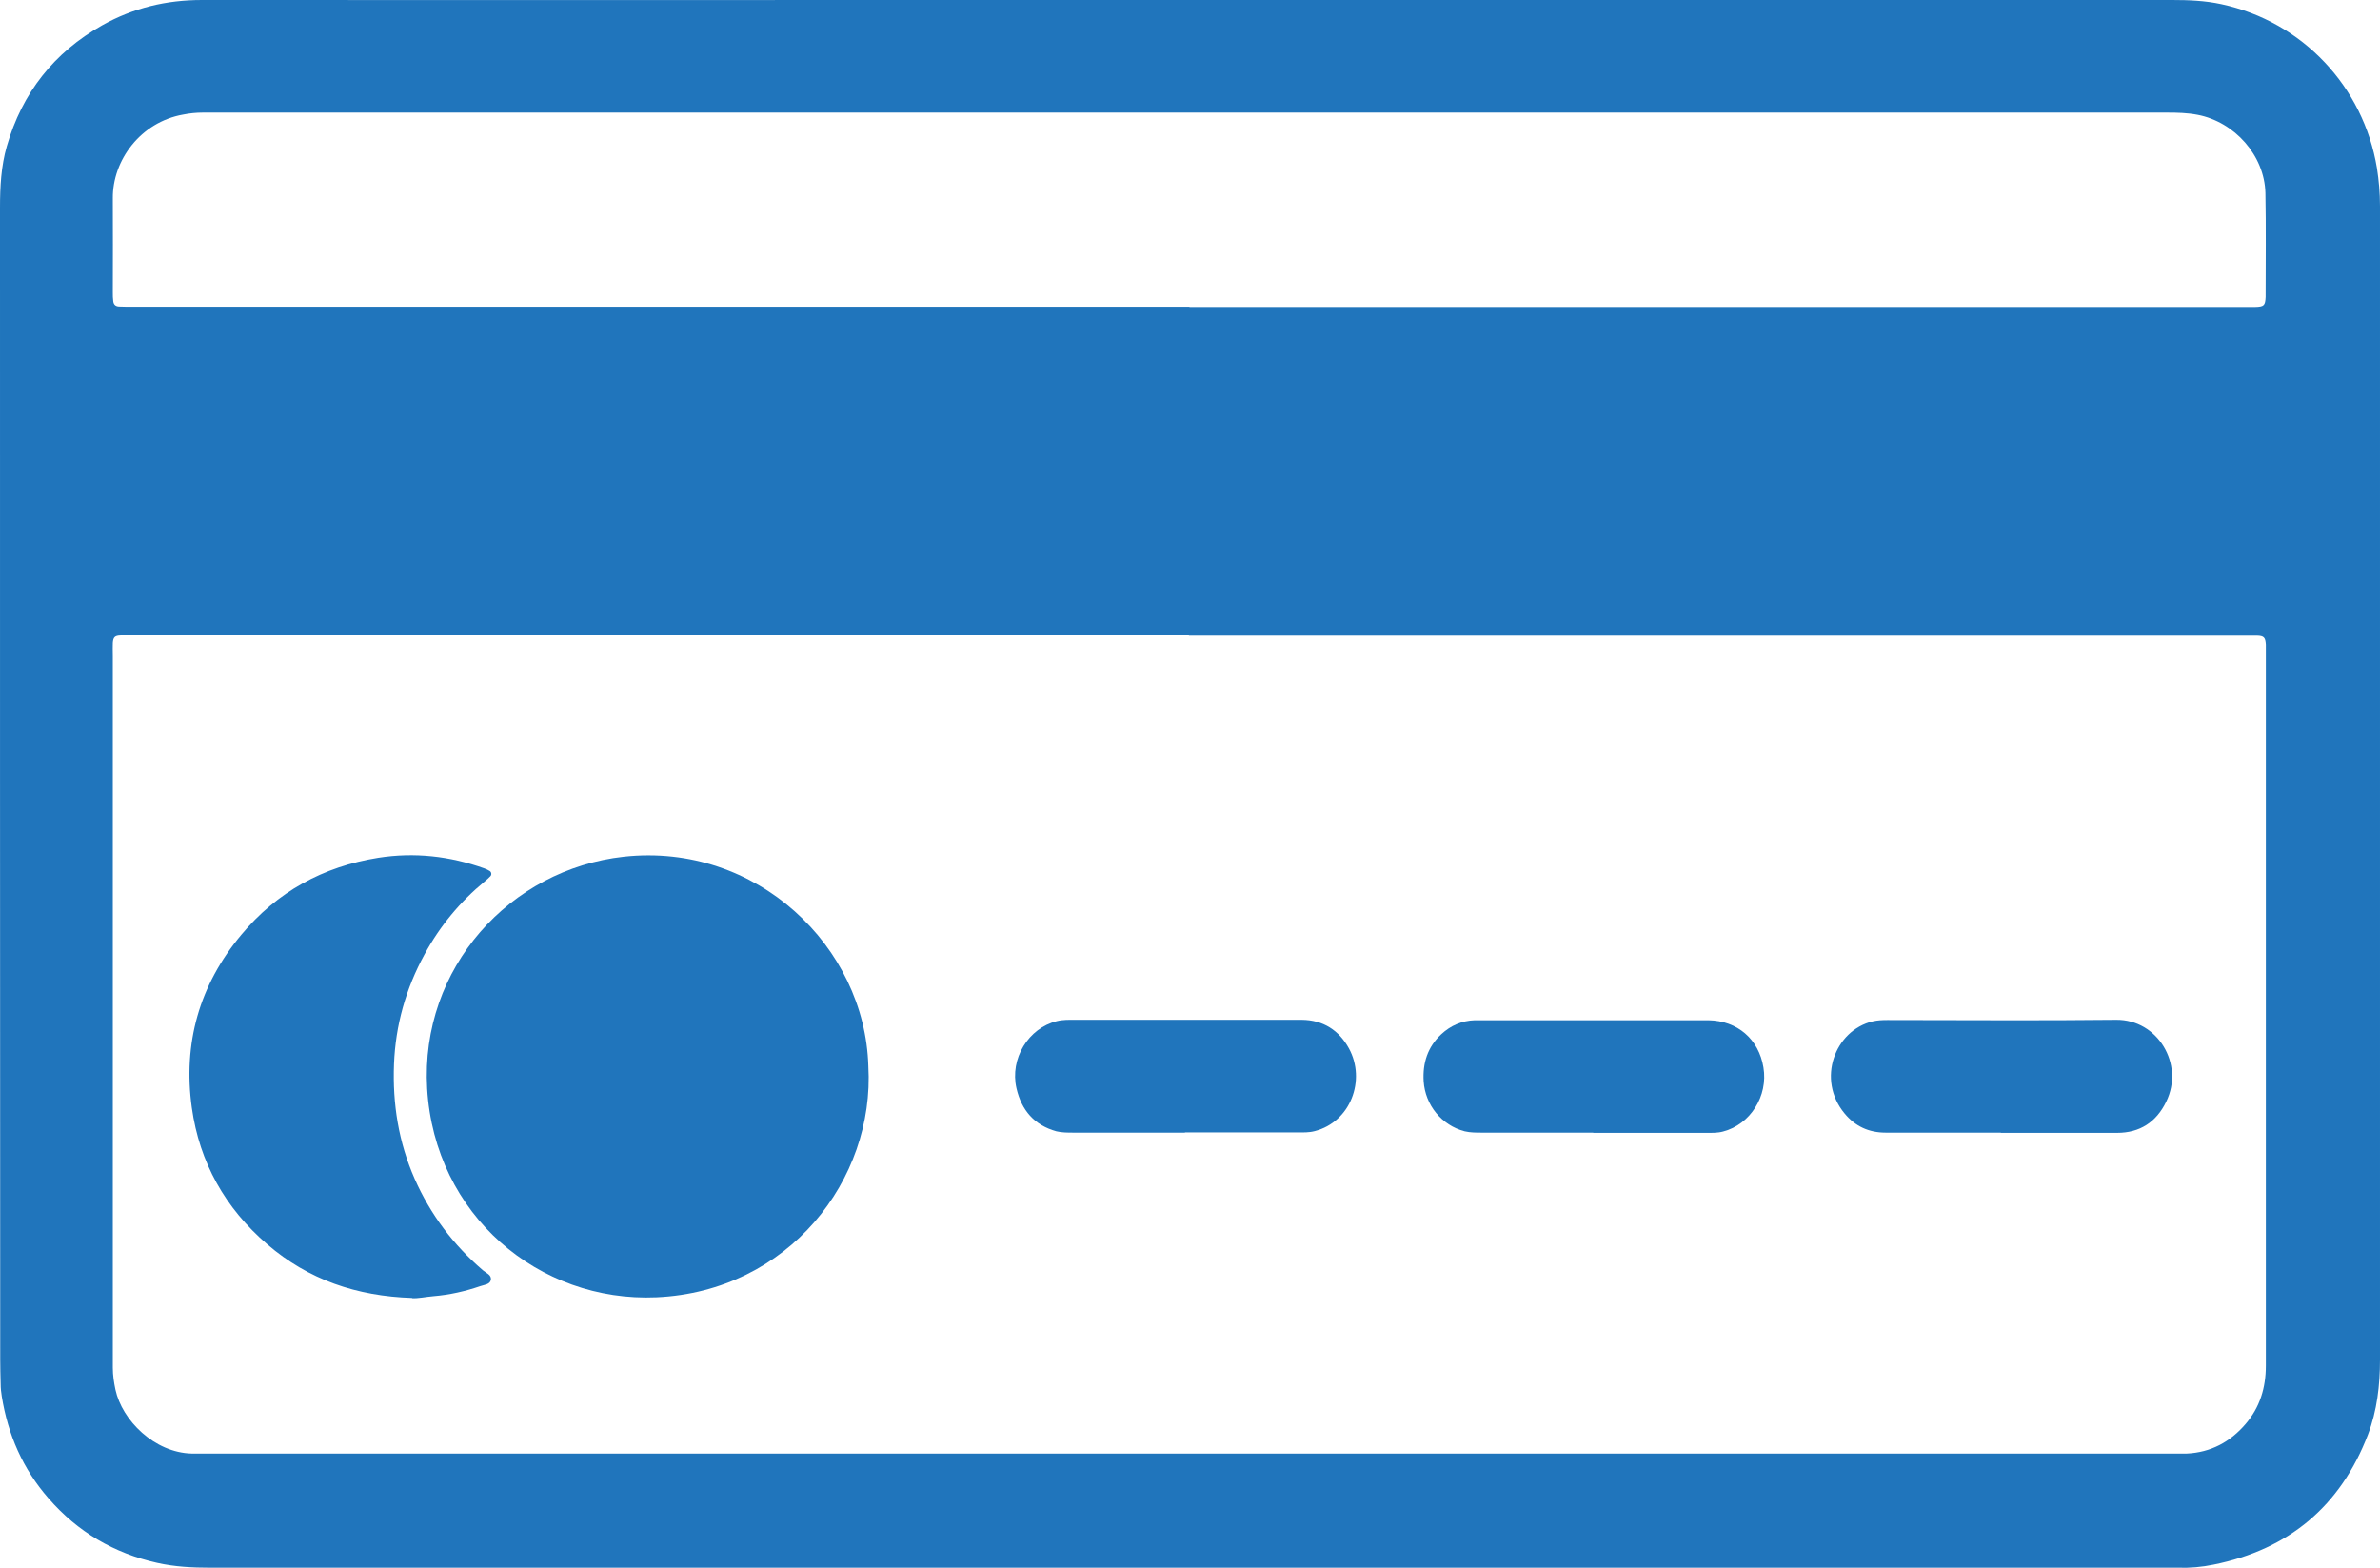
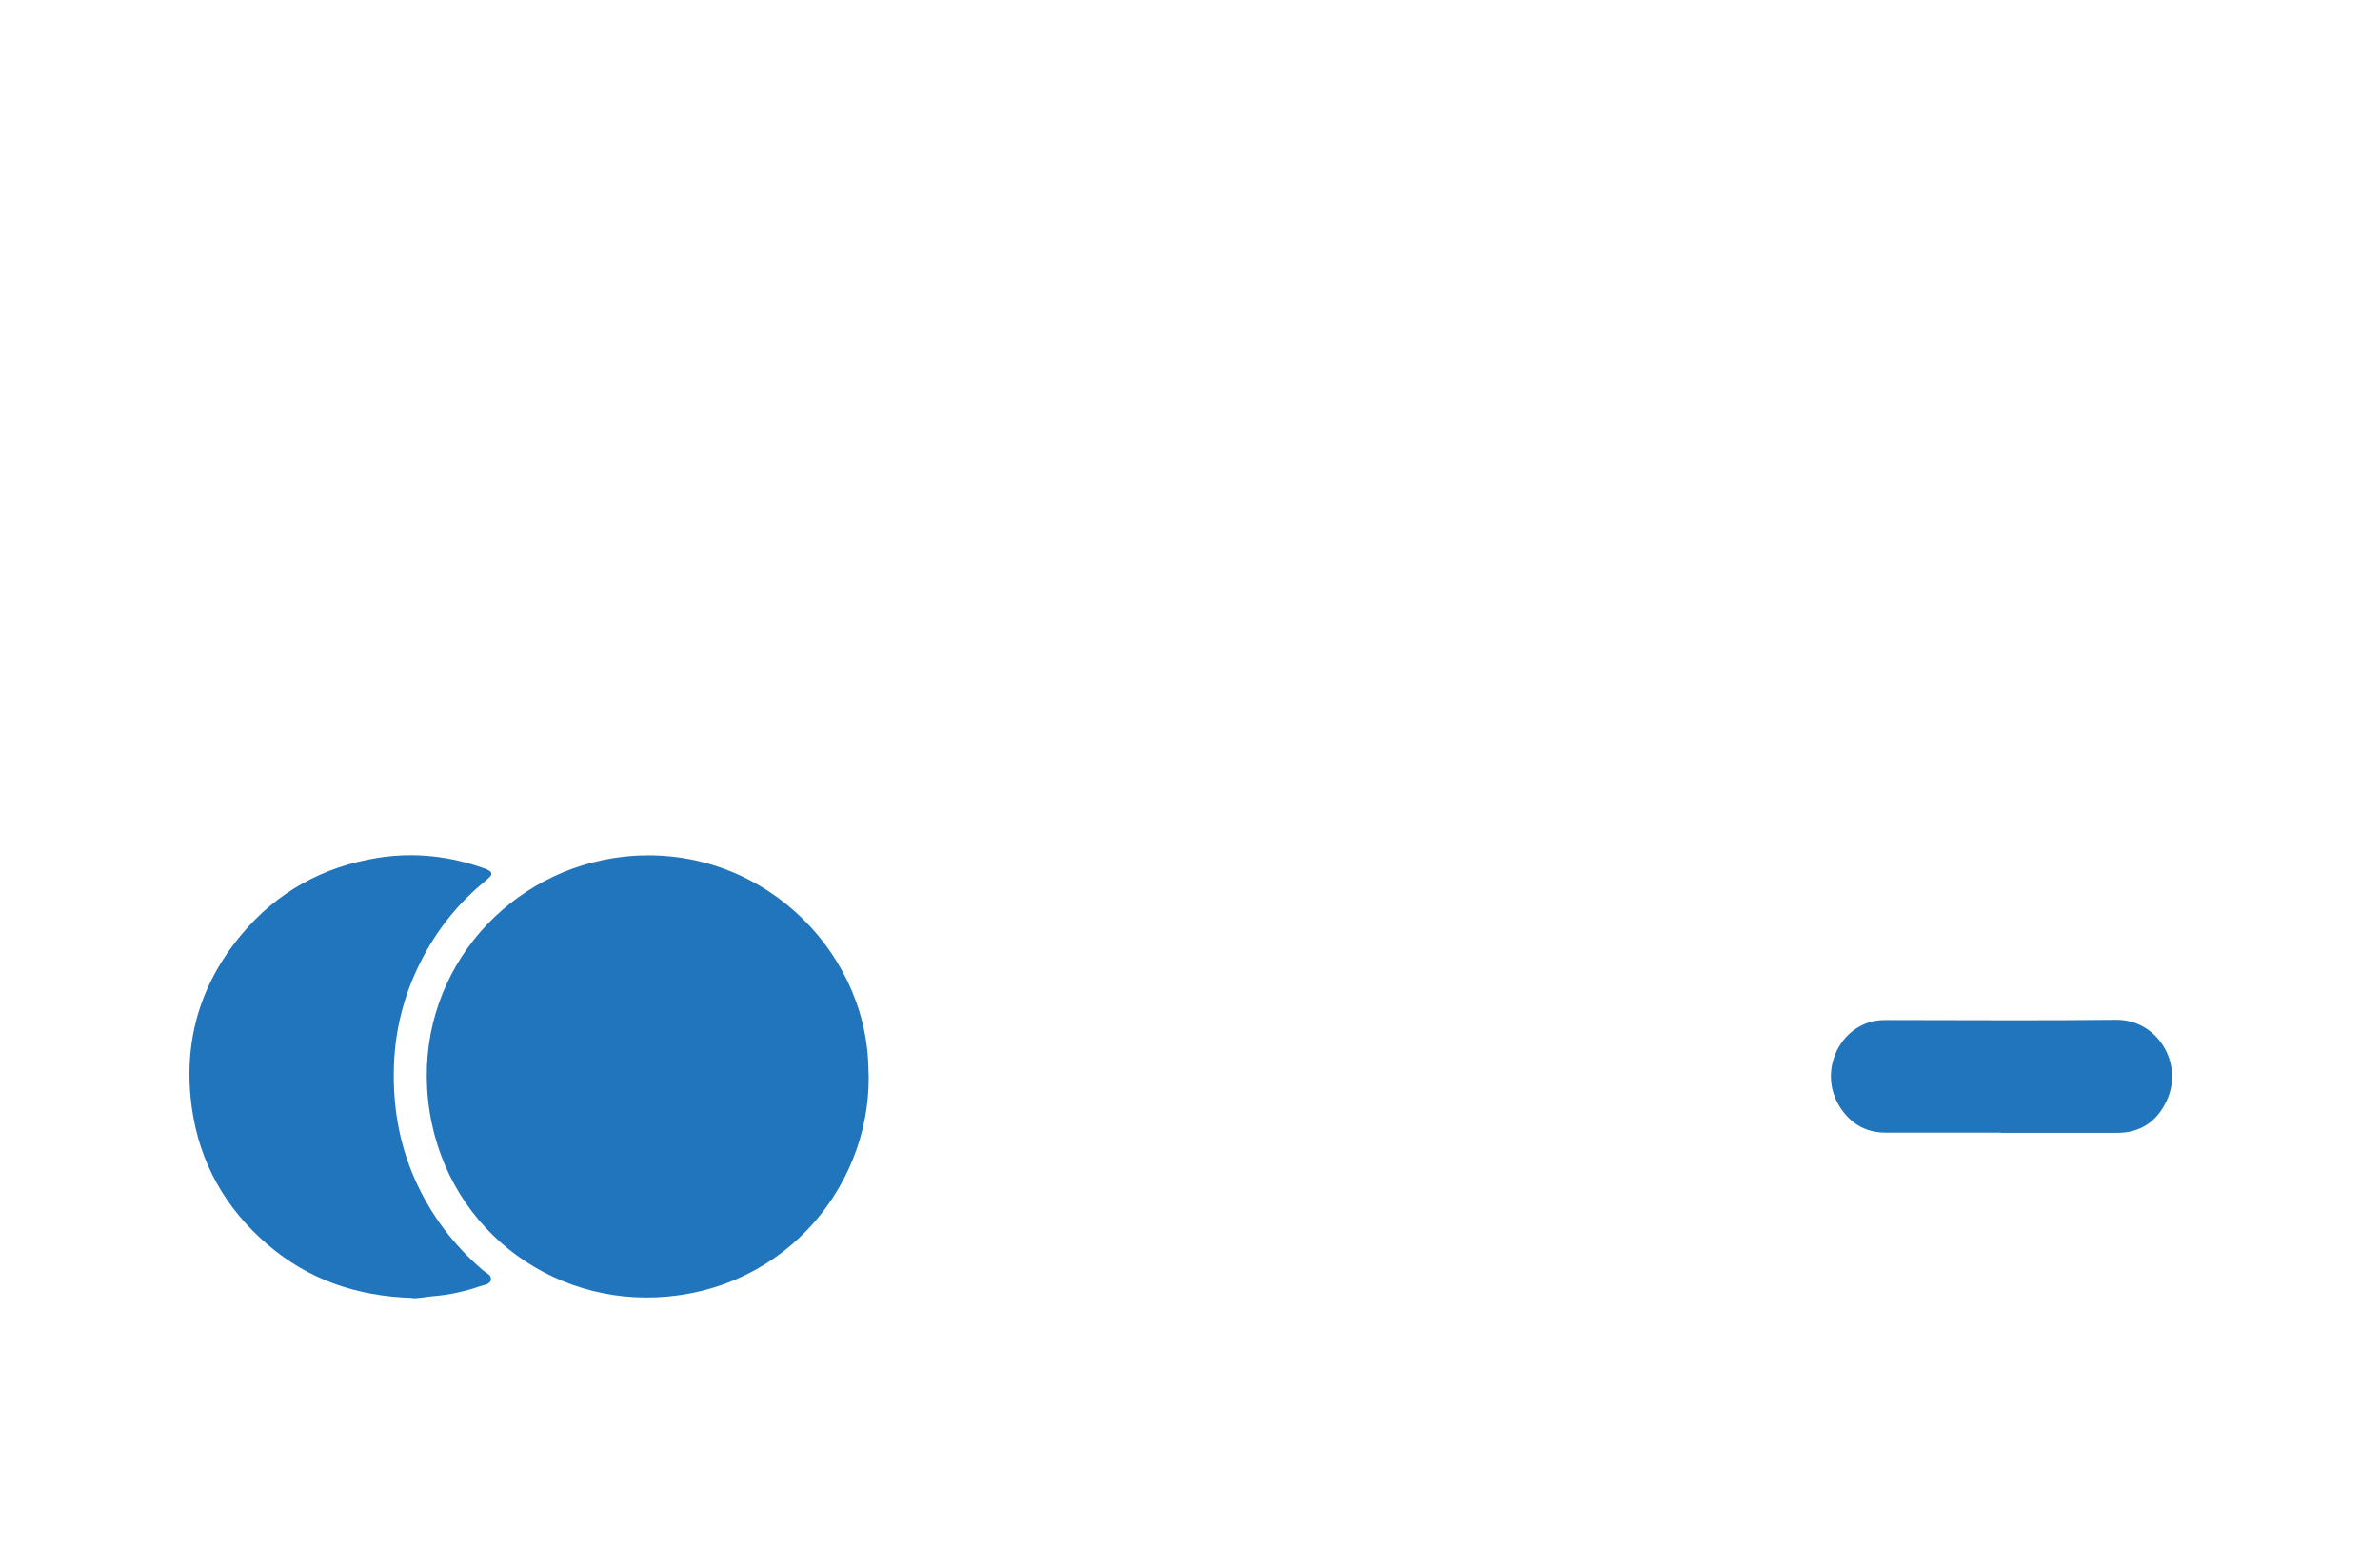
<svg xmlns="http://www.w3.org/2000/svg" id="Layer_2" viewBox="0 0 108.43 71.44">
  <defs>
    <style>.cls-1{fill:#2075bc;}</style>
  </defs>
  <g id="Layer_1-2">
-     <path class="cls-1" d="m54.19,0c14.92,0,29.85,0,44.77,0,.75,0,1.5.03,2.24.19,3.72.8,6.48,3.78,7.09,7.46.09.57.14,1.15.14,1.74,0,5.49,0,10.98,0,16.46,0,12.03,0,24.06,0,36.08,0,1.17-.13,2.33-.55,3.43-1.25,3.26-3.61,5.23-7.03,5.92-.53.11-1.08.16-1.63.14-.21,0-.41,0-.62,0-29.68,0-59.35,0-89.03,0-.81,0-1.61-.04-2.41-.22-1.97-.44-3.62-1.41-4.95-2.94-1.17-1.34-1.85-2.9-2.13-4.65-.03-.18-.05-.37-.05-.56-.01-.38-.02-.75-.02-1.13C0,44.45,0,26.95,0,9.45c0-.94.05-1.88.31-2.79C1.01,4.23,2.46,2.39,4.66,1.15,6.07.36,7.58,0,9.2,0c10.92.01,21.84,0,32.76,0,4.08,0,8.16,0,12.24,0Zm-.03,28.93c-15.99,0-31.99,0-47.98,0-.23,0-.45,0-.68,0-.27.01-.34.08-.36.34-.01.21,0,.41,0,.62,0,10.66,0,21.31,0,31.97,0,.15,0,.3,0,.45,0,.34.05.67.12,1,.3,1.39,1.77,2.87,3.48,2.91.24,0,.49,0,.73,0,29.81,0,59.61,0,89.42,0,.24,0,.49,0,.73,0,1.1-.05,1.99-.53,2.69-1.35.65-.76.92-1.65.92-2.65,0-10.84,0-21.69,0-32.53,0-.11,0-.23,0-.34-.02-.33-.09-.4-.4-.41-.21,0-.41,0-.62,0-16.01,0-32.02,0-48.04,0Zm.03-14.95c15.98,0,31.95,0,47.93,0,.21,0,.41,0,.62,0,.41-.01.46-.07.48-.45,0-.02,0-.04,0-.06,0-1.56.02-3.12-.01-4.68-.04-1.71-1.41-3.24-3.09-3.56-.47-.09-.93-.1-1.4-.1-29.7,0-59.39,0-89.09,0-.13,0-.26,0-.39,0-.3,0-.6.03-.9.09-1.93.34-3.22,2.08-3.2,3.82.01,1.43,0,2.86,0,4.29,0,.13,0,.26.02.39.02.15.1.23.26.24.22.01.45.01.68.01,16.03,0,32.06,0,48.09,0Z" />
    <path class="cls-1" d="m39.56,48.57c.3,5.17-3.63,10.26-9.65,10.53-5.36.24-10.11-3.75-10.45-9.51-.32-5.5,3.78-9.99,8.96-10.56,6.06-.66,10.99,4.11,11.14,9.54Z" />
    <path class="cls-1" d="m18.78,59.13c-2.53-.08-4.73-.83-6.6-2.44-1.92-1.65-3.09-3.73-3.44-6.22-.41-2.94.34-5.59,2.25-7.88,1.63-1.96,3.73-3.11,6.24-3.51,1.65-.26,3.26-.08,4.83.48.09.03.17.07.25.12.08.05.1.17.03.24-.08.08-.16.16-.25.23-1.13.93-2.05,2.04-2.75,3.33-.85,1.56-1.32,3.22-1.39,5-.07,1.81.21,3.56.94,5.22.72,1.63,1.76,3.01,3.11,4.17.15.13.41.21.36.45-.05.2-.3.21-.47.27-.7.24-1.41.4-2.14.46-.36.03-.71.11-.98.09Z" />
    <path class="cls-1" d="m91.15,51.6c-1.75,0-3.49,0-5.24,0-.77,0-1.39-.29-1.87-.87-1.29-1.55-.45-3.79,1.28-4.2.22-.05.44-.06.67-.06,3.47,0,6.94.03,10.42-.01,1.89-.02,3.12,2.02,2.28,3.73-.45.93-1.2,1.42-2.24,1.42-.04,0-.08,0-.11,0-1.73,0-3.45,0-5.18,0Z" />
-     <path class="cls-1" d="m53.98,51.6c-1.69,0-3.38,0-5.07,0-.26,0-.53,0-.78-.06-1.01-.28-1.59-.96-1.82-1.96-.31-1.35.54-2.74,1.84-3.06.28-.07.56-.06.84-.06,3.08,0,6.16,0,9.25,0,.36,0,.71,0,1.07,0,.97.01,1.69.47,2.15,1.31.78,1.44.07,3.34-1.56,3.76-.26.07-.52.06-.78.06-1.71,0-3.42,0-5.13,0Z" />
-     <path class="cls-1" d="m72.58,51.6c-1.69,0-3.38,0-5.07,0-.26,0-.52,0-.78-.06-1.05-.27-1.8-1.2-1.87-2.28-.05-.83.18-1.56.8-2.14.43-.4.94-.62,1.52-.64.17,0,.34,0,.51,0,3.27,0,6.54,0,9.81,0,.11,0,.23,0,.34,0,1.31.02,2.29.86,2.5,2.15.22,1.3-.6,2.6-1.84,2.92-.26.07-.52.06-.78.06-1.71,0-3.42,0-5.13,0Z" />
+     <path class="cls-1" d="m72.58,51.6Z" />
  </g>
</svg>